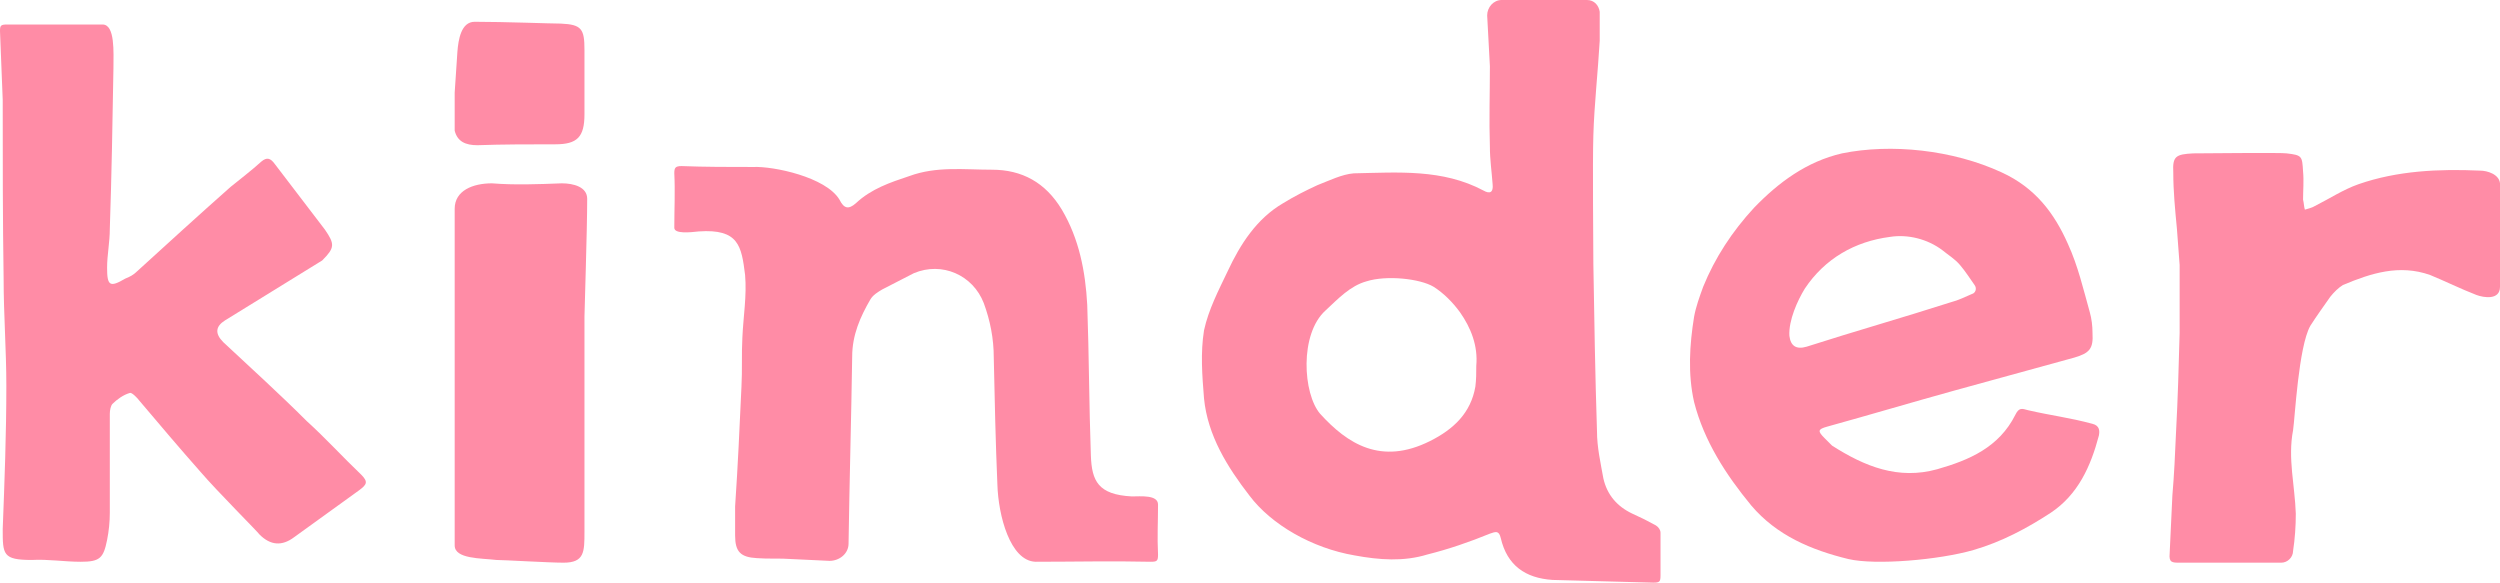
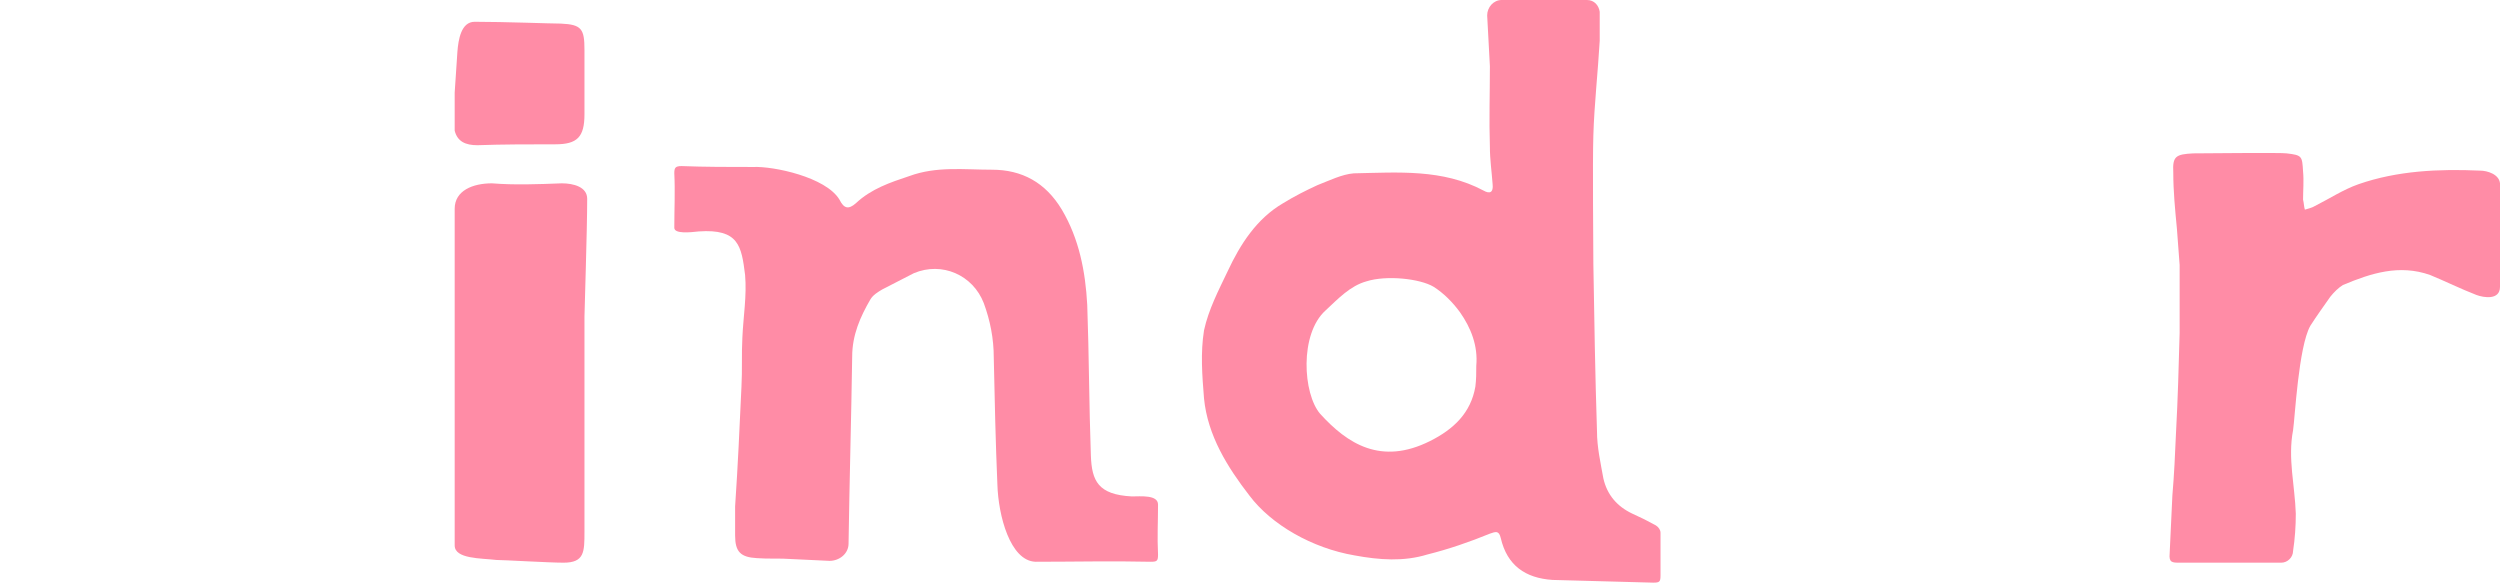
<svg xmlns="http://www.w3.org/2000/svg" id="_レイヤー_2" viewBox="0 0 165.28 38.52">
  <g id="_レイヤー_1-2">
-     <path d="M0,2.04c0-.36.06-.42.48-.42h6.3c.84,0,.72,1.86.72,2.88-.06,3.54-.12,7.08-.24,10.62,0,.9-.18,1.74-.18,2.58,0,1.2.18,1.32,1.2.72.3-.12.54-.24.78-.48,2.04-1.86,4.08-3.72,6.18-5.58.66-.54,1.38-1.08,2.04-1.68.36-.3.6-.24.9.18l3.3,4.32c.66.96.66,1.2-.18,2.04l-6.42,3.96q-.96.6-.12,1.44c1.86,1.74,3.72,3.42,5.52,5.22,1.26,1.14,2.4,2.4,3.6,3.54.48.48.36.66-.12,1.02l-4.32,3.12q-1.2.9-2.28-.18c-.12-.18-2.82-2.88-3.9-4.14-1.38-1.56-2.7-3.12-4.02-4.68-.18-.24-.54-.6-.66-.54-.42.12-.84.42-1.14.72-.12.12-.18.42-.18.66v6.54c0,.6-.06,1.2-.18,1.8-.24,1.2-.48,1.44-1.74,1.44-1.08,0-2.16-.18-3.24-.12-1.92,0-1.92-.36-1.92-2.04.12-3.12.24-6.3.24-9.48,0-2.34-.18-4.74-.18-7.08-.06-3.9-.06-7.86-.06-11.82l-.18-4.56Z" style="fill:#ff8ca6; stroke-width:0px;" />
    <path d="M30.06,8.64v-2.52l.18-2.7c.06-.78.24-1.98,1.14-1.98,1.98,0,5.04.12,5.7.12,1.38.06,1.56.36,1.56,1.74v4.26c0,1.5-.48,1.98-1.92,1.98-1.74,0-3.48,0-5.16.06-.78,0-1.32-.24-1.5-.96ZM30.06,36.06V13.8c0-1.2,1.2-1.68,2.46-1.68,1.5.12,3.06.06,4.62,0,.78,0,1.68.24,1.68,1.02,0,2.16-.18,7.38-.18,7.8v14.22c0,1.32,0,2.04-1.38,2.04-.96,0-3.96-.18-4.44-.18-1.02-.12-2.76-.06-2.76-.96Z" style="fill:#ff8ca6; stroke-width:0px;" />
    <path d="M56.1,35.94c0,.66-.6,1.14-1.26,1.14l-2.52-.12c-.78-.06-1.5,0-2.28-.06-1.08-.06-1.44-.42-1.44-1.5v-1.92c.18-2.64.3-5.28.42-7.92.06-1.08,0-2.16.06-3.24.06-1.38.3-2.76.18-4.14-.24-1.92-.42-3.06-3.06-2.88-.54.06-1.62.18-1.62-.24,0-1.2.06-2.4,0-3.6,0-.36.06-.48.48-.48,1.56.06,3.12.06,4.74.06,1.32-.06,4.8.66,5.7,2.16.3.6.6.66,1.08.24,1.02-.96,2.28-1.38,3.54-1.8,1.8-.66,3.6-.42,5.46-.42,1.98,0,3.54.84,4.62,2.64,1.14,1.92,1.56,4.08,1.68,6.3.12,3.3.12,6.66.24,9.96.06,1.68.48,2.58,2.7,2.7.6,0,1.74-.12,1.74.54,0,1.2-.06,2.1,0,3.3,0,.42-.06.48-.48.48-2.52-.06-5.1,0-7.62,0-1.68-.06-2.46-3.06-2.52-5.1-.12-2.82-.18-5.58-.24-8.4,0-1.26-.24-2.46-.66-3.6-.72-1.86-2.76-2.76-4.62-1.98l-2.1,1.08c-.3.18-.6.36-.78.66-.66,1.14-1.2,2.34-1.2,3.78-.06,4.08-.18,8.22-.24,12.36Z" style="fill:#ff8ca6; stroke-width:0px;" />
    <path d="M99.28,0h5.64c.48,0,.78.36.84.78v1.92c-.12,2.1-.36,4.2-.42,6.24-.06,1.74,0,7.44,0,8.52.06,3.66.12,7.38.24,11.04,0,1.08.24,2.1.42,3.12.24,1.08.9,1.86,1.92,2.34.54.24,1.02.48,1.56.78.18.12.3.3.3.48v2.82c0,.42-.06.48-.48.48l-6.66-.18c-1.8-.12-3-.96-3.42-2.76-.12-.54-.36-.42-.72-.3-1.32.54-2.7,1.02-4.14,1.38-1.56.48-3.18.36-4.8.06-2.82-.48-5.52-2.04-6.96-3.96-1.44-1.86-2.76-3.96-3-6.42-.12-1.5-.24-3,0-4.5.3-1.38.96-2.64,1.56-3.9.84-1.8,1.92-3.48,3.66-4.5.78-.48,1.5-.84,2.28-1.2.78-.3,1.62-.72,2.4-.78,2.94-.06,5.88-.3,8.58,1.14.42.24.66.12.6-.42-.06-.84-.18-1.62-.18-2.46-.06-1.8,0-3.54,0-5.34l-.18-3.36c0-.54.42-1.02.96-1.02ZM97.6,24.18c.12-1.32-.36-2.52-1.08-3.54-.48-.66-1.08-1.26-1.74-1.68-.9-.54-3.12-.78-4.44-.36-1.08.3-1.86,1.14-2.7,1.92-1.74,1.56-1.5,5.52-.36,6.84,1.8,1.98,4.02,3.42,7.26,1.8,1.56-.78,2.7-1.86,3-3.6.06-.48.06-.9.06-1.38Z" style="fill:#ff8ca6; stroke-width:0px;" />
-     <path d="M132.34,11.4c2.22,1.02,3.48,2.7,4.38,4.74.66,1.44,1.02,3,1.44,4.5.12.42.18.9.18,1.38.06,1.02-.18,1.32-1.2,1.62l-7.86,2.16c-2.82.78-5.64,1.62-8.46,2.4-.66.18-.66.3-.18.78l.48.48c2.16,1.38,4.38,2.28,6.96,1.56,2.1-.6,4.08-1.44,5.16-3.6.24-.48.42-.42.84-.3,1.56.36,2.7.48,4.26.9.48.12.48.48.42.78-.54,2.04-1.38,3.9-3.18,5.1-1.56,1.02-3.24,1.92-5.1,2.46-2.28.66-6.48,1.02-8.28.6-2.46-.6-4.74-1.56-6.42-3.54-1.68-2.04-3.12-4.26-3.78-6.84-.42-1.86-.3-3.78,0-5.64.12-.66.36-1.32.6-1.98.78-1.92,1.92-3.66,3.36-5.22,1.62-1.68,3.48-3.06,5.82-3.6,3.24-.66,7.32-.24,10.56,1.26ZM118.3,22.2q.12,1.02,1.14.72c3.18-1.02,6.36-1.92,9.54-2.94.48-.12.96-.36,1.38-.54.24-.06.36-.36.18-.6-.3-.42-.6-.9-.96-1.32-.36-.42-.78-.66-1.14-.96-1.02-.78-2.34-1.08-3.48-.9-2.34.3-4.32,1.44-5.64,3.42-.48.78-1.08,2.1-1.02,3.12Z" style="fill:#ff8ca6; stroke-width:0px;" />
    <path d="M151.6,36.42c0,.42-.36.78-.78.78h-6.72c-.48,0-.72,0-.66-.6l.18-3.84c.12-1.38.18-2.76.24-4.14.12-2.22.18-4.38.24-6.6v-4.5l-.18-2.4c-.12-1.26-.24-2.46-.24-3.72-.06-1.08.18-1.2,1.32-1.26.36,0,6-.06,6.18,0,1.02.12,1.02.18,1.08,1.2.06.6,0,1.26,0,1.86.06.24.06.48.12.66.18-.06.48-.12.66-.24.96-.48,1.86-1.08,2.88-1.44,2.58-.9,5.34-1.02,8.04-.9.48,0,1.26.24,1.32.84v6.84c0,.9-1.08.72-1.56.54-1.08-.42-2.04-.9-3.06-1.32-2.04-.72-3.9-.12-5.76.66-.3.18-.6.48-.84.78-.42.6-.9,1.26-1.32,1.92-.78,1.38-1.02,6.12-1.14,6.9-.36,1.86.12,3.66.18,5.52,0,.84-.06,1.68-.18,2.46Z" style="fill:#ff8ca6; stroke-width:0px;" />
  </g>
</svg>